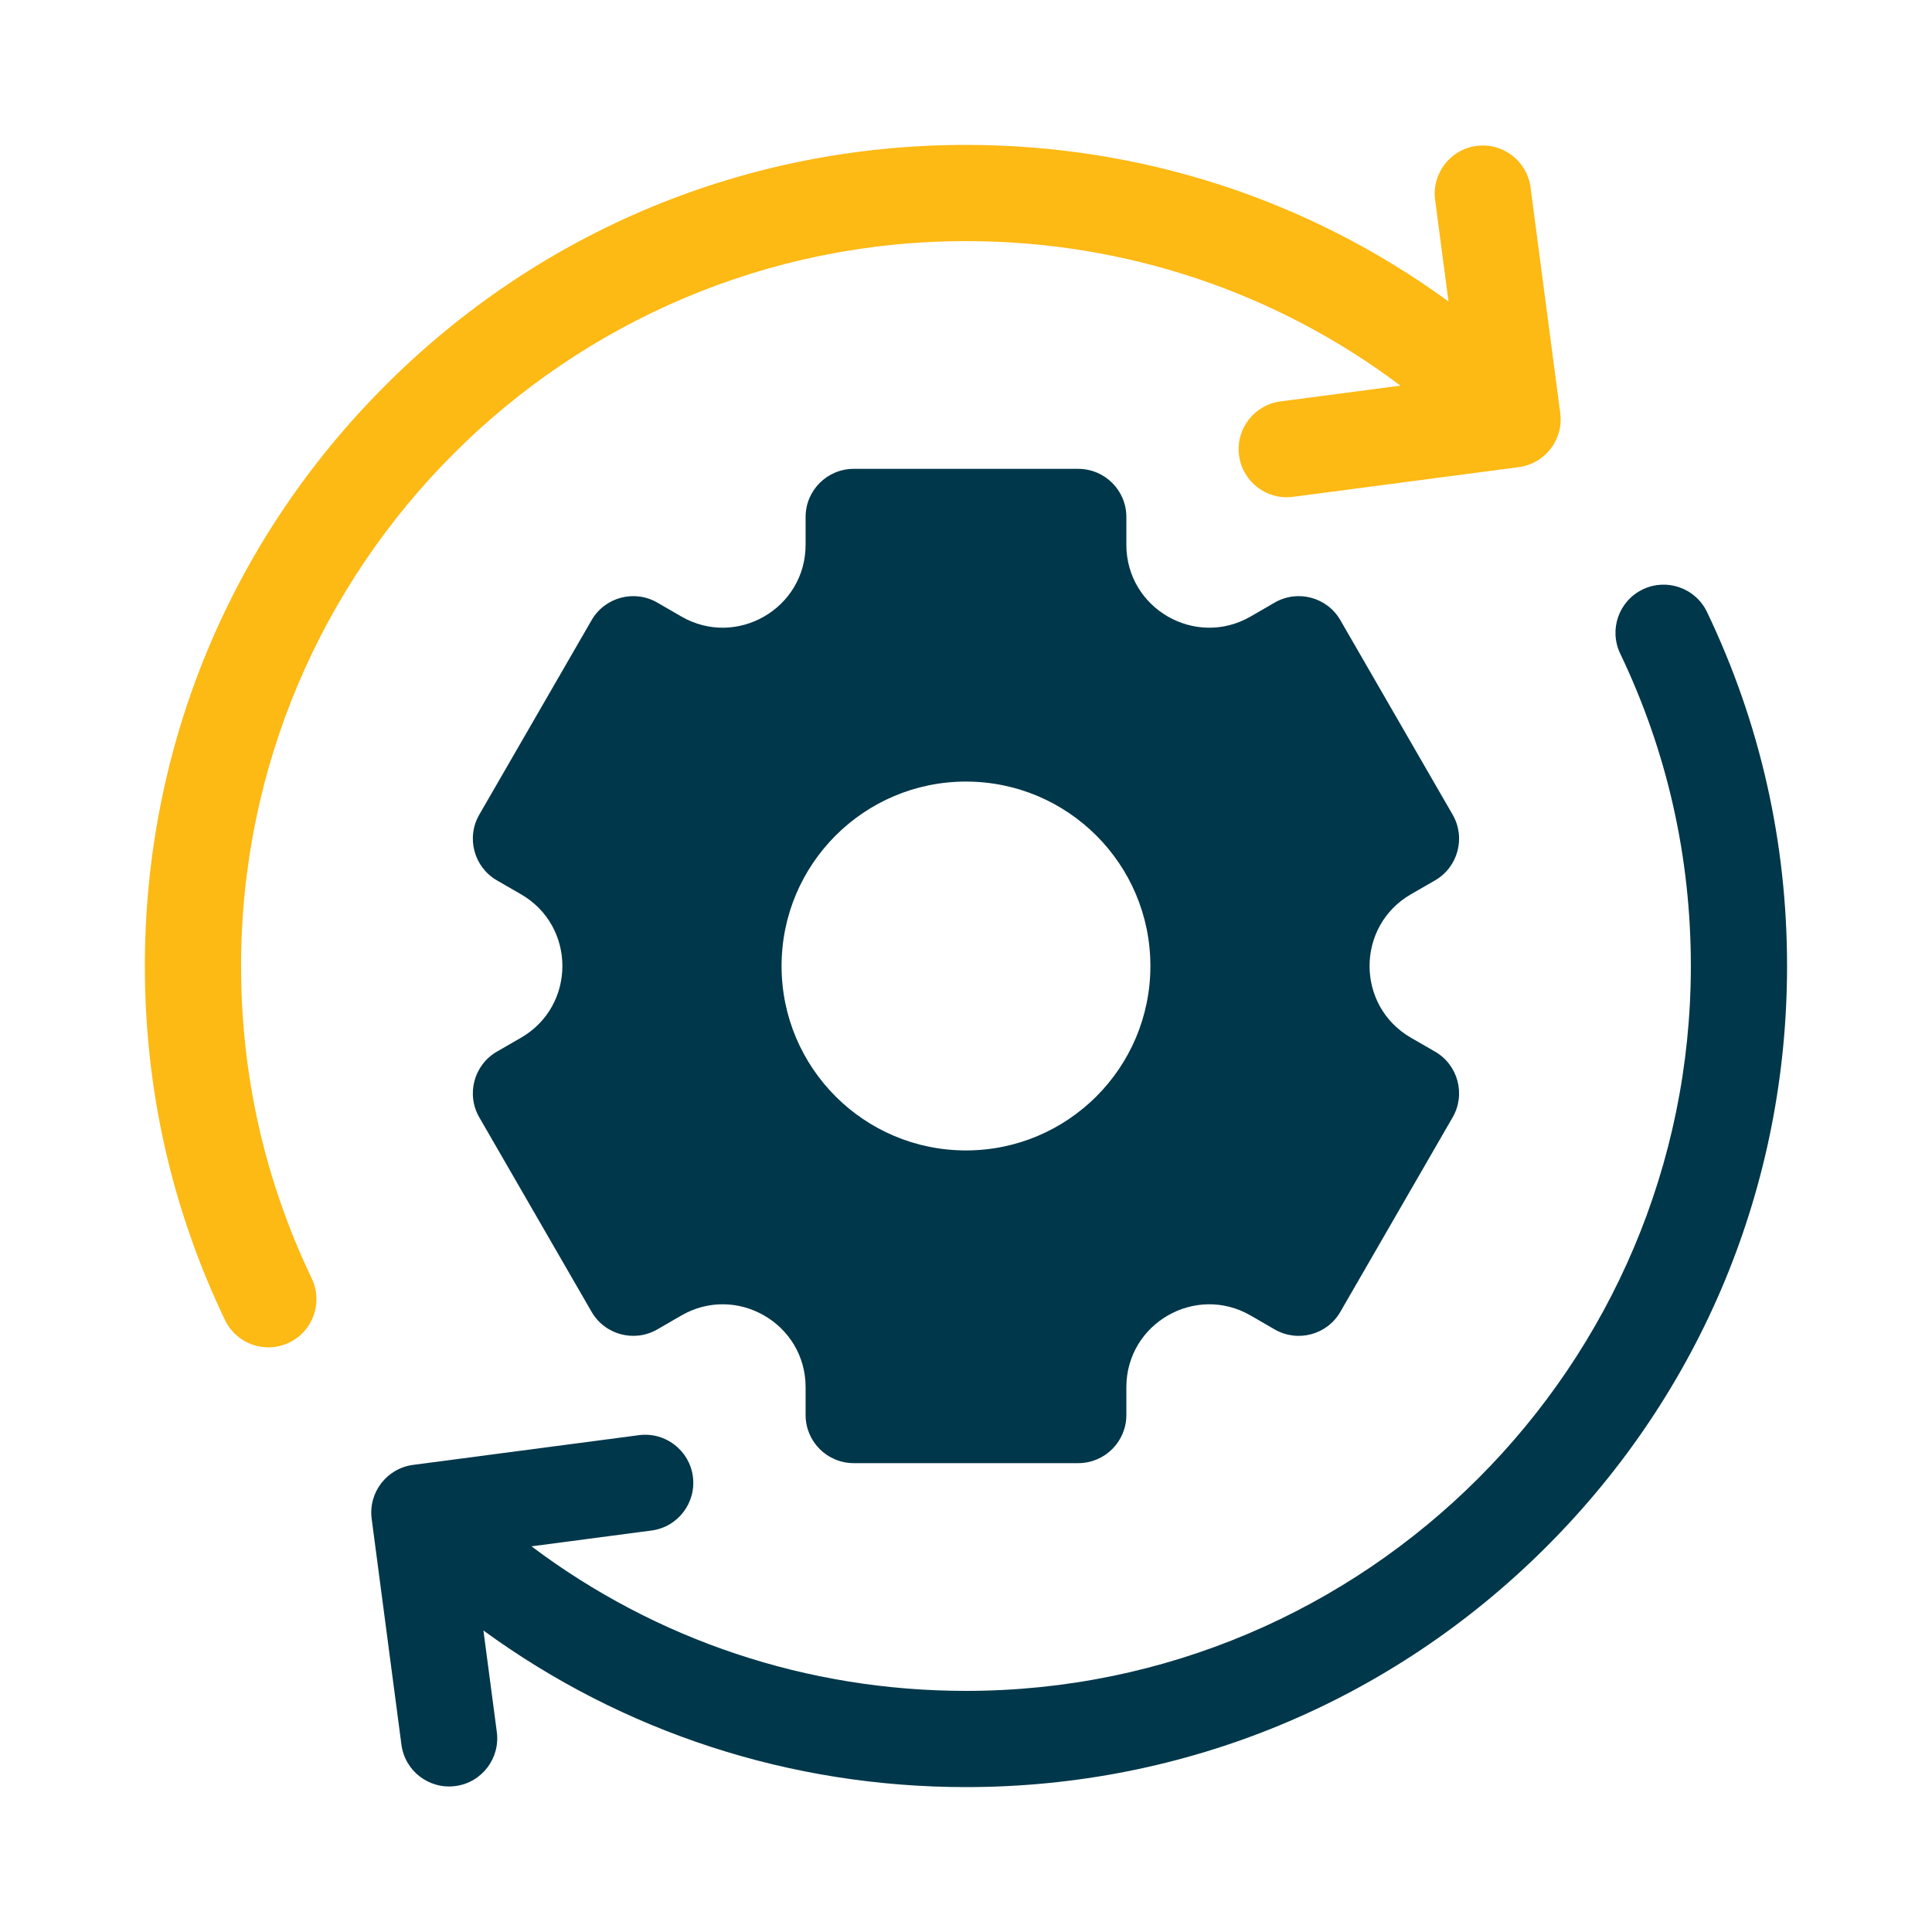
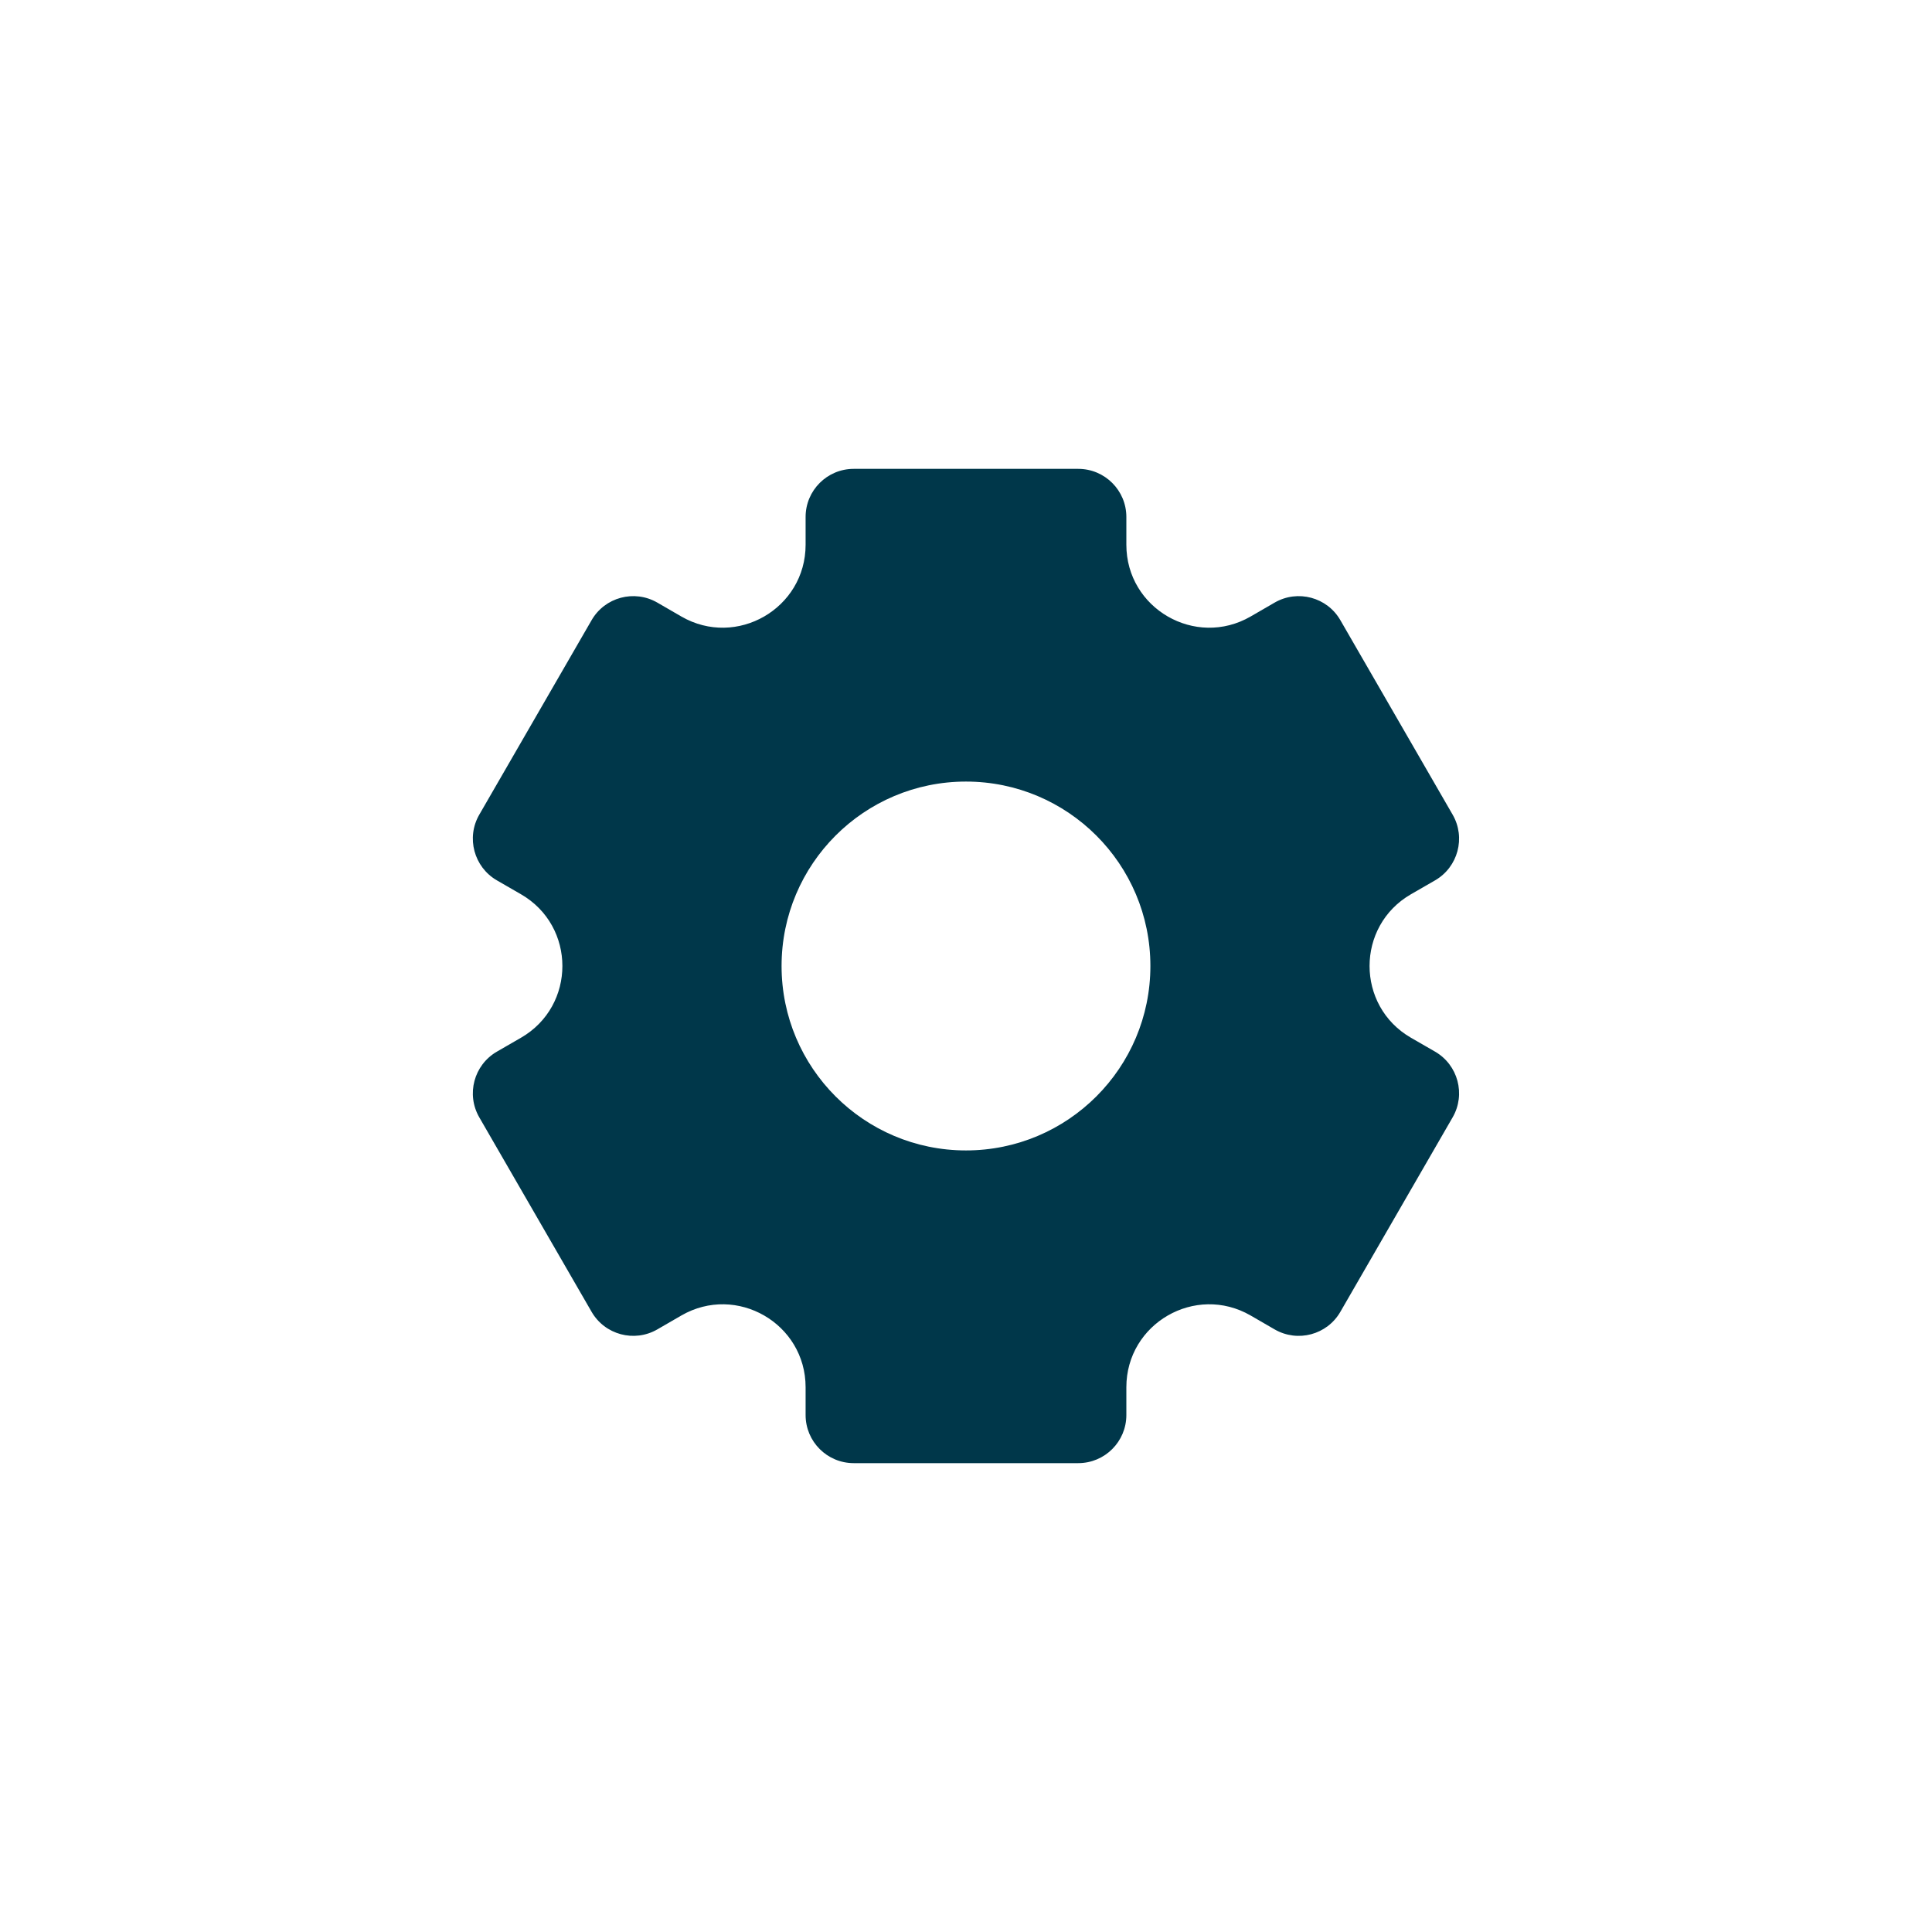
<svg xmlns="http://www.w3.org/2000/svg" width="50" height="50" viewBox="0 0 50 50" fill="none">
-   <path d="M8.068 33.086C6.854 30.551 6.239 27.83 6.239 25C6.239 14.656 14.655 6.24 24.999 6.24C29.109 6.24 33.016 7.554 36.243 9.98L33.138 10.389C32.457 10.479 31.977 11.104 32.066 11.786C32.156 12.468 32.782 12.948 33.463 12.858L39.307 12.089C39.989 11.999 40.469 11.374 40.379 10.692L39.61 4.848C39.52 4.167 38.894 3.687 38.213 3.776H38.213C37.531 3.866 37.051 4.492 37.141 5.173L37.487 7.802C33.88 5.172 29.549 3.75 24.999 3.75C19.323 3.75 13.987 5.96 9.973 9.974C5.959 13.988 3.749 19.324 3.749 25C3.749 28.205 4.446 31.288 5.822 34.161C6.118 34.782 6.862 35.044 7.482 34.747C8.102 34.45 8.365 33.707 8.068 33.086Z" fill="#FDB914" />
  <path d="M36.516 23.143L37.139 22.784C37.734 22.44 37.938 21.678 37.594 21.083L34.689 16.051C34.346 15.455 33.584 15.251 32.988 15.595L32.366 15.955C30.937 16.78 29.15 15.748 29.15 14.098V13.379C29.15 12.691 28.592 12.134 27.905 12.134H22.094C21.407 12.134 20.849 12.691 20.849 13.379V14.098C20.849 15.748 19.062 16.78 17.633 15.955L17.011 15.595C16.415 15.251 15.653 15.455 15.31 16.051L12.404 21.083C12.06 21.678 12.265 22.44 12.86 22.784L13.482 23.143C14.912 23.968 14.912 26.032 13.482 26.857L12.86 27.216C12.265 27.56 12.06 28.321 12.404 28.917L15.31 33.949C15.653 34.544 16.415 34.749 17.011 34.405L17.633 34.045C19.062 33.22 20.849 34.252 20.849 35.902V36.621C20.849 37.309 21.407 37.866 22.094 37.866H27.905C28.592 37.866 29.15 37.309 29.15 36.621V35.902C29.15 34.252 30.937 33.22 32.366 34.045L32.988 34.405C33.584 34.749 34.346 34.545 34.689 33.949L37.594 28.917C37.938 28.322 37.734 27.56 37.139 27.216L36.516 26.857C35.087 26.032 35.087 23.968 36.516 23.143ZM24.999 29.773C22.363 29.773 20.227 27.636 20.227 25C20.227 22.364 22.363 20.227 24.999 20.227C27.635 20.227 29.772 22.364 29.772 25C29.772 27.636 27.635 29.773 24.999 29.773Z" fill="#00374A" />
-   <path d="M44.177 15.838C43.88 15.218 43.136 14.956 42.516 15.253C41.896 15.55 41.634 16.293 41.93 16.913C43.144 19.449 43.759 22.169 43.759 25C43.759 35.344 35.343 43.76 24.999 43.76C20.89 43.76 16.982 42.446 13.755 40.019L16.86 39.61C17.541 39.521 18.021 38.895 17.932 38.214C17.842 37.532 17.216 37.052 16.535 37.142L10.691 37.911C10.009 38.001 9.529 38.626 9.619 39.308L10.389 45.151C10.478 45.833 11.104 46.313 11.786 46.223C12.467 46.134 12.947 45.508 12.858 44.826L12.511 42.197C16.118 44.828 20.449 46.25 24.999 46.25C30.675 46.25 36.012 44.039 40.025 40.026C44.039 36.012 46.249 30.676 46.249 25C46.249 21.794 45.552 18.712 44.177 15.838Z" fill="#00374A" />
</svg>